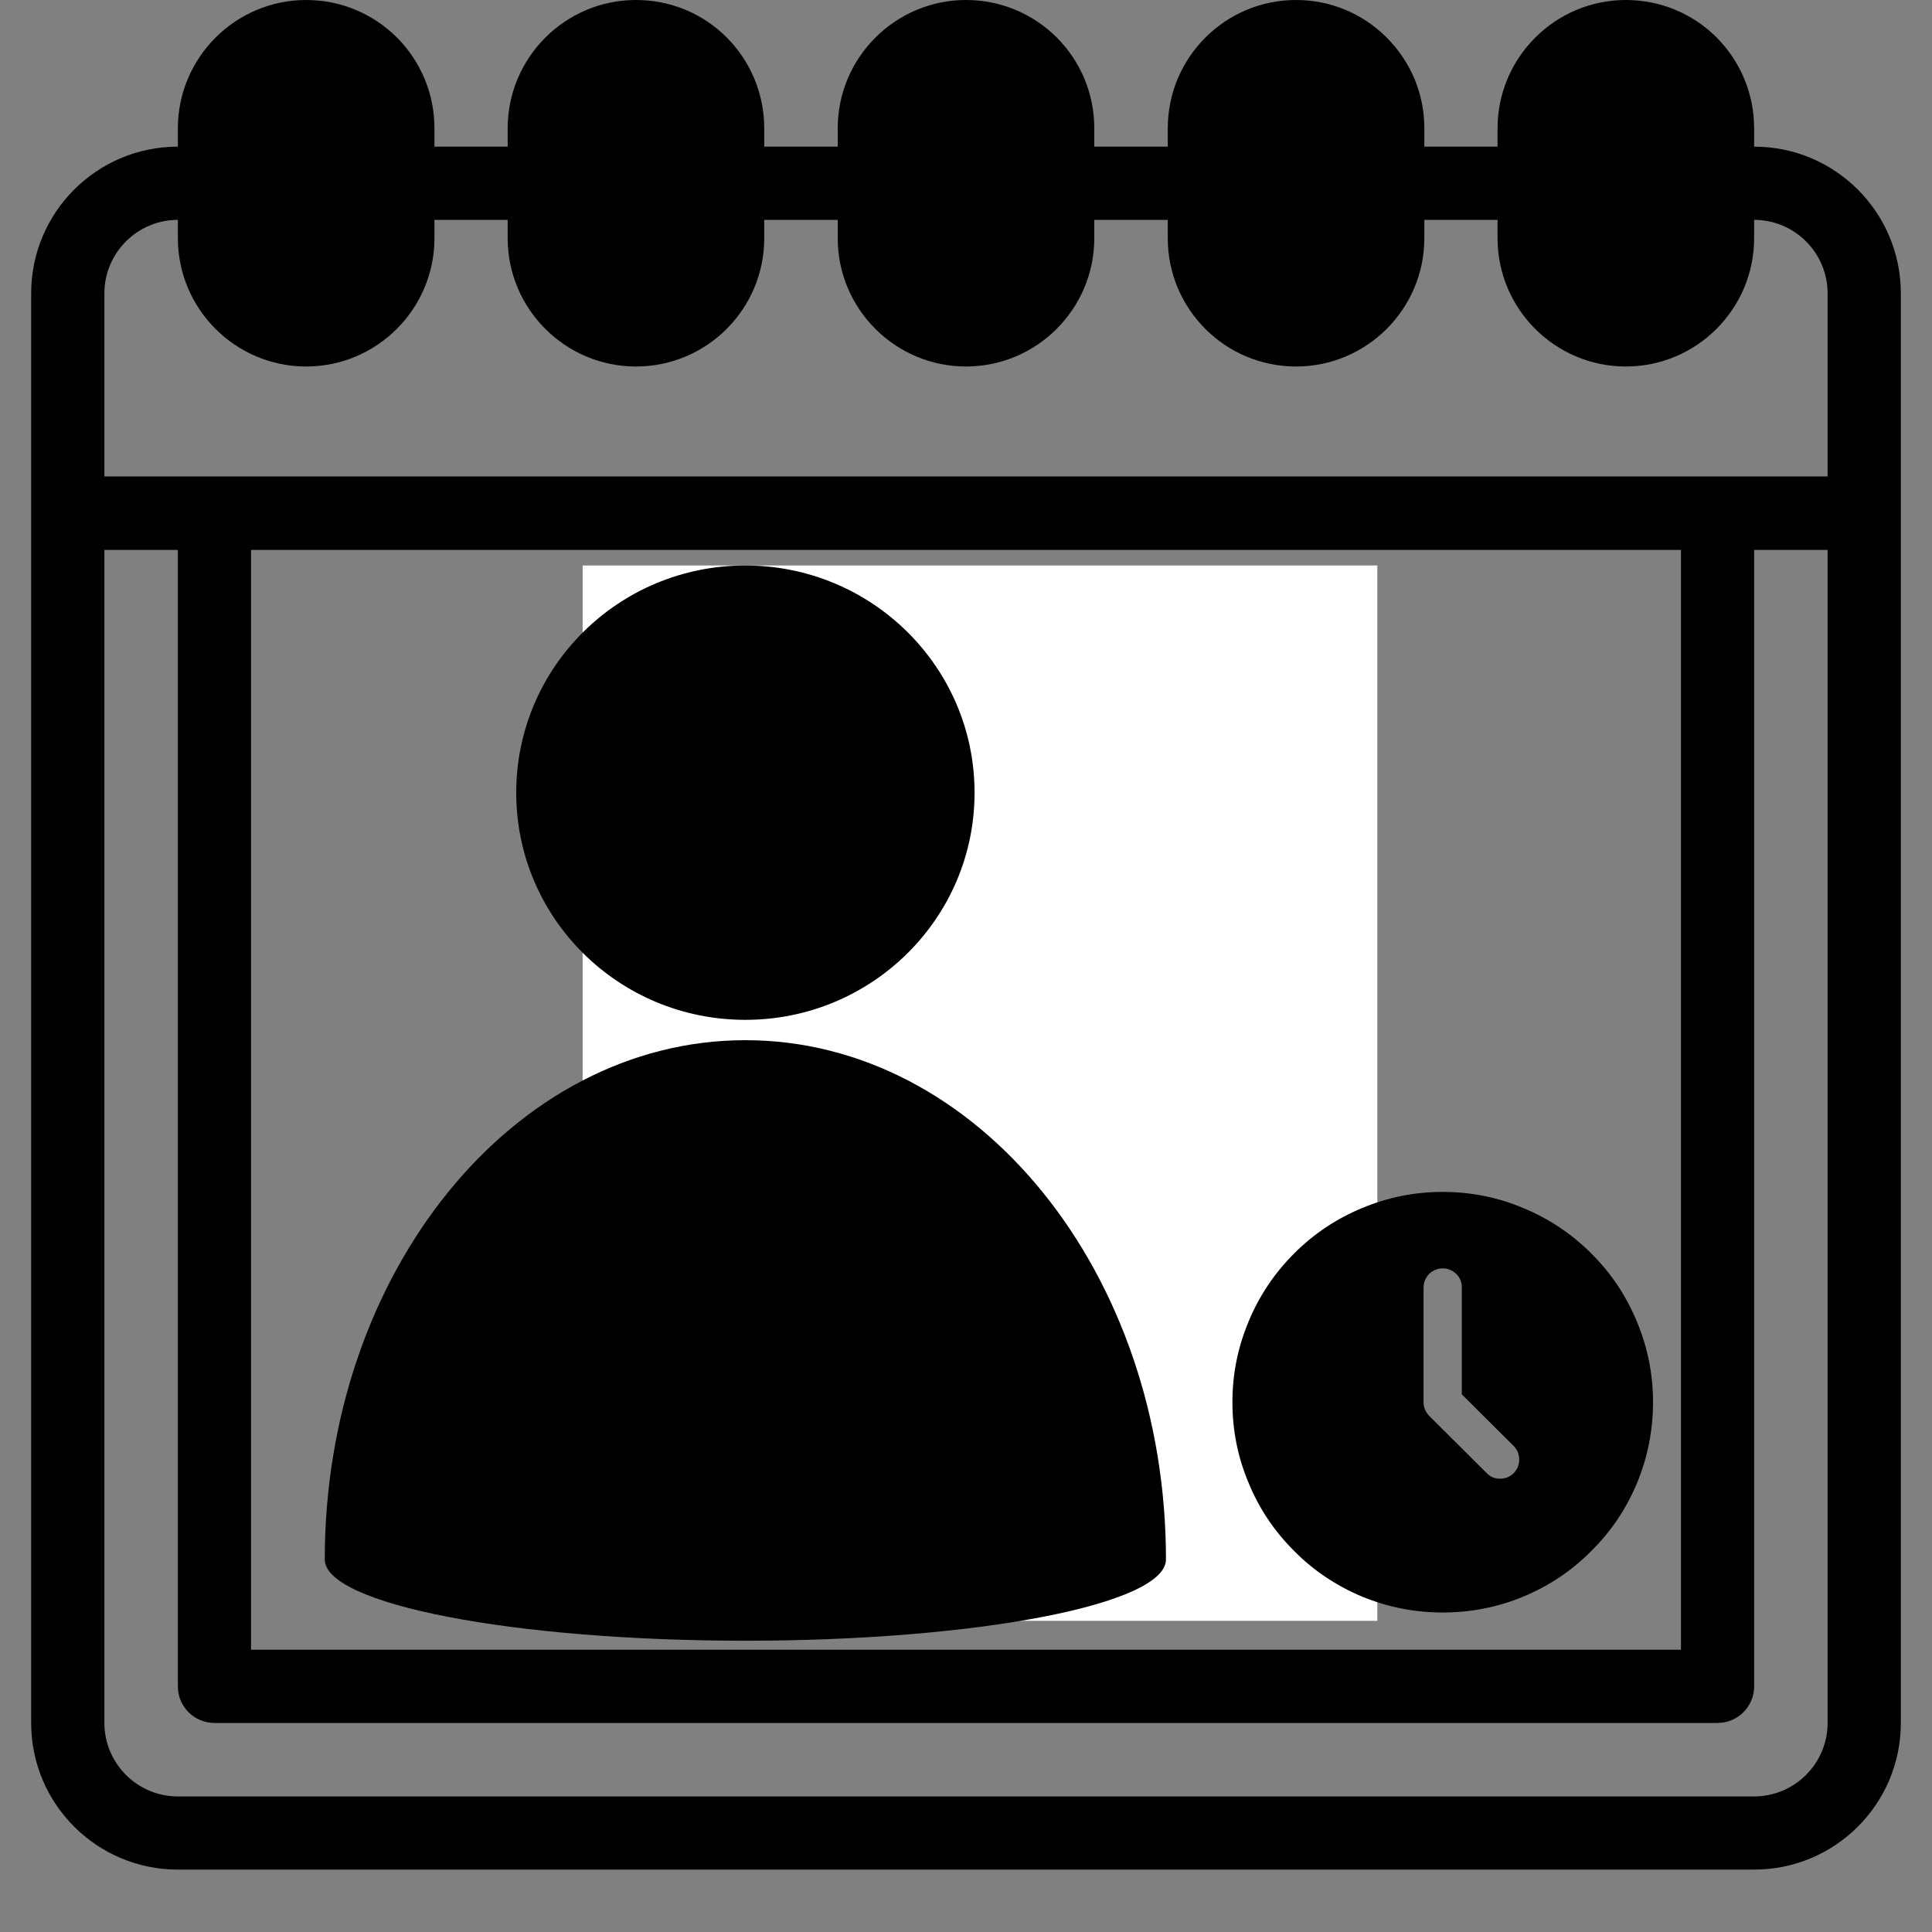
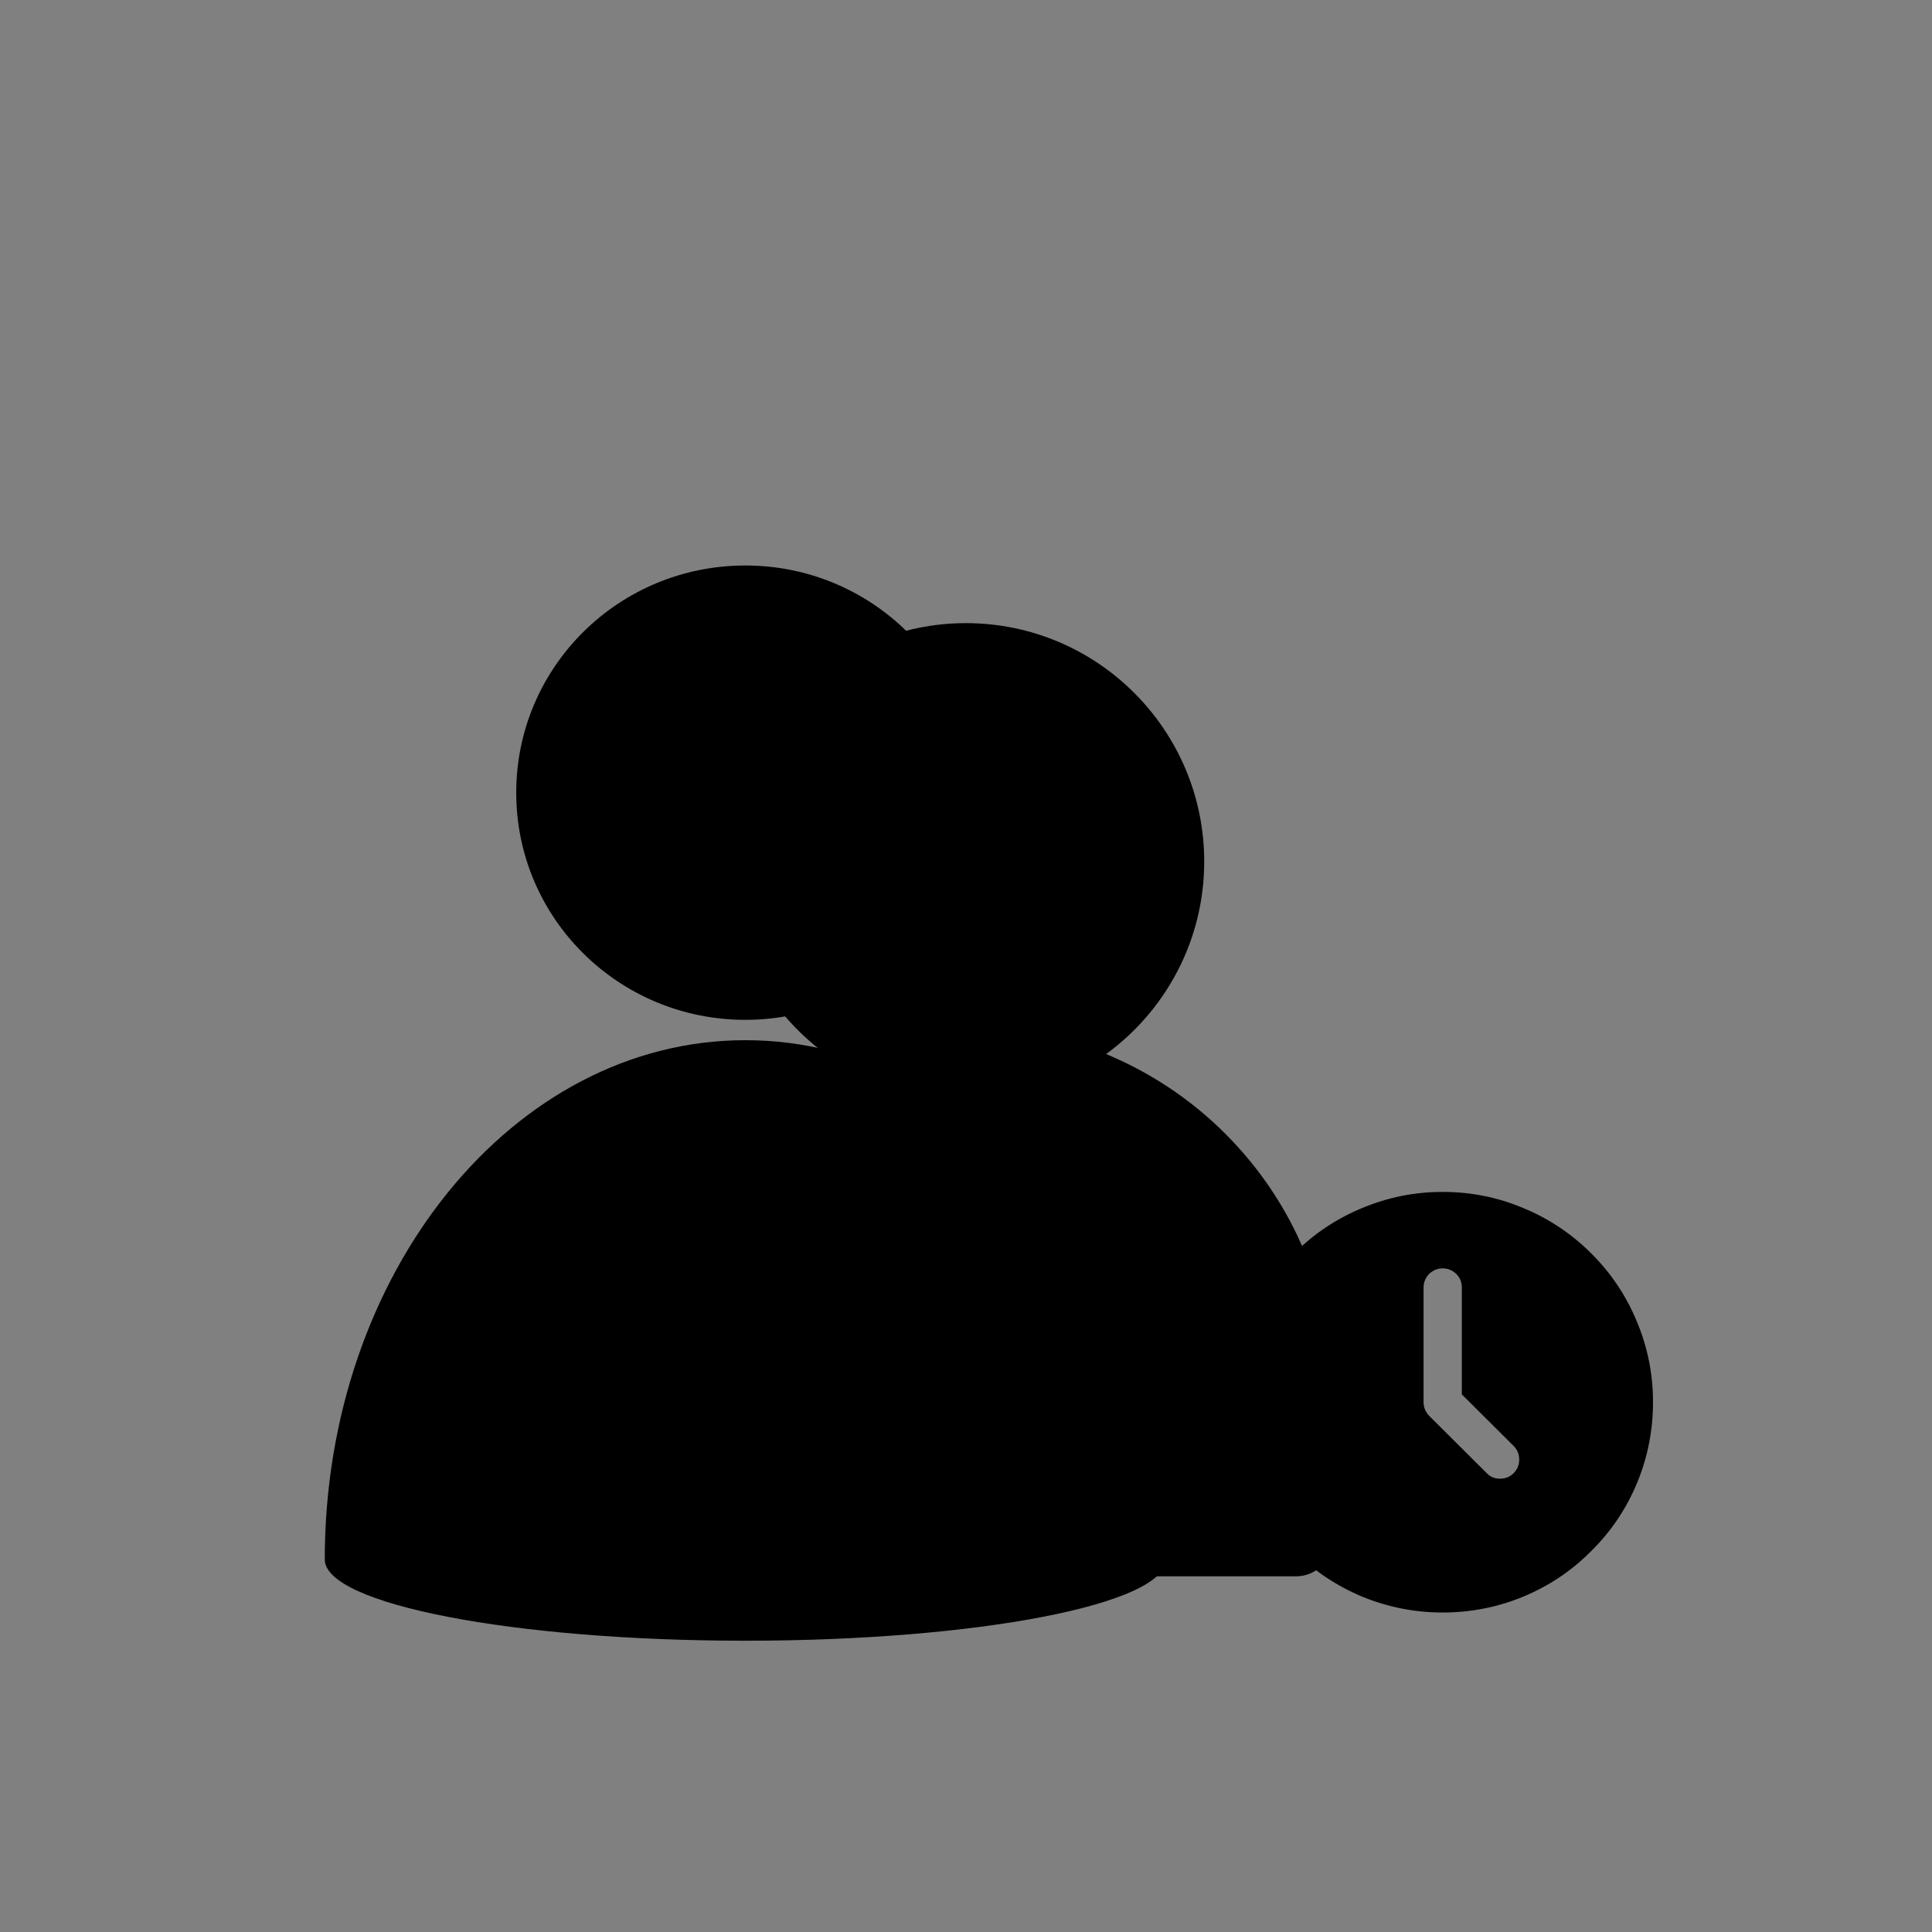
<svg xmlns="http://www.w3.org/2000/svg" width="40" zoomAndPan="magnify" viewBox="0 0 30 30" height="40" preserveAspectRatio="xMidYMid meet" version="1.0">
  <rect x="0" y="0" width="30" height="30" fill="#808080" stroke="none" />
  <defs>
    <clipPath id="f673df09f6">
-       <path d="M 0.484 0 L 29.516 0 L 29.516 29.031 L 0.484 29.031 Z M 0.484 0 " clip-rule="nonzero" />
-     </clipPath>
+       </clipPath>
    <clipPath id="c377a1d2ec">
      <path d="M 9.047 8.781 L 21.387 8.781 L 21.387 25.184 L 9.047 25.184 Z M 9.047 8.781 " clip-rule="nonzero" />
    </clipPath>
    <clipPath id="db285e2c40">
      <path d="M 19.137 18.508 L 25.668 18.508 L 25.668 25.039 L 19.137 25.039 Z M 19.137 18.508 " clip-rule="nonzero" />
    </clipPath>
    <clipPath id="e258dfd1e6">
      <path d="M 5.039 8.781 L 18.105 8.781 L 18.105 25.477 L 5.039 25.477 Z M 5.039 8.781 " clip-rule="nonzero" />
    </clipPath>
  </defs>
  <g clip-path="url(#f673df09f6)">
-     <path fill="#000000" d="M 27.238 2.277 L 27.238 1.992 C 27.238 1.461 27.031 0.961 26.656 0.582 C 26.281 0.207 25.777 0 25.246 0 C 24.148 0 23.254 0.895 23.254 1.992 L 23.254 2.277 L 22.117 2.277 L 22.117 1.992 C 22.117 1.461 21.91 0.961 21.531 0.582 C 21.156 0.207 20.656 0 20.125 0 C 19.023 0 18.133 0.895 18.133 1.992 L 18.133 2.277 L 16.992 2.277 L 16.992 1.992 C 16.992 1.461 16.785 0.961 16.41 0.582 C 16.031 0.207 15.531 0 15 0 C 13.902 0 13.008 0.895 13.008 1.992 L 13.008 2.277 L 11.867 2.277 L 11.867 1.992 C 11.867 1.461 11.66 0.961 11.285 0.582 C 10.91 0.207 10.41 0 9.875 0 C 8.777 0 7.883 0.895 7.883 1.992 L 7.883 2.277 L 6.746 2.277 L 6.746 1.992 C 6.746 1.461 6.539 0.961 6.164 0.582 C 5.785 0.207 5.285 0 4.754 0 C 3.656 0 2.762 0.895 2.762 1.992 L 2.762 2.277 C 1.504 2.277 0.484 3.297 0.484 4.555 L 0.484 26.754 C 0.484 28.012 1.504 29.031 2.762 29.031 L 27.238 29.031 C 28.496 29.031 29.516 28.012 29.516 26.754 L 29.516 4.555 C 29.516 3.297 28.496 2.277 27.238 2.277 Z M 28.379 26.754 C 28.379 27.383 27.867 27.895 27.238 27.895 L 2.762 27.895 C 2.133 27.895 1.621 27.383 1.621 26.754 L 1.621 8.539 L 2.762 8.539 L 2.762 26.188 C 2.762 26.5 3.016 26.754 3.332 26.754 L 26.668 26.754 C 26.984 26.754 27.238 26.5 27.238 26.188 L 27.238 8.539 L 28.379 8.539 Z M 3.898 25.617 L 3.898 8.539 L 26.102 8.539 L 26.102 25.617 Z M 28.379 7.398 L 1.621 7.398 L 1.621 4.555 C 1.621 3.926 2.133 3.414 2.762 3.414 L 2.762 3.699 C 2.762 4.797 3.656 5.691 4.754 5.691 C 5.852 5.691 6.746 4.797 6.746 3.699 L 6.746 3.414 L 7.883 3.414 L 7.883 3.699 C 7.883 4.797 8.777 5.691 9.875 5.691 C 10.977 5.691 11.867 4.797 11.867 3.699 L 11.867 3.414 L 13.008 3.414 L 13.008 3.699 C 13.008 4.797 13.902 5.691 15 5.691 C 16.098 5.691 16.992 4.797 16.992 3.699 L 16.992 3.414 L 18.133 3.414 L 18.133 3.699 C 18.133 4.797 19.023 5.691 20.125 5.691 C 21.223 5.691 22.117 4.797 22.117 3.699 L 22.117 3.414 L 23.254 3.414 L 23.254 3.699 C 23.254 4.797 24.148 5.691 25.246 5.691 C 26.344 5.691 27.238 4.797 27.238 3.699 L 27.238 3.414 C 27.867 3.414 28.379 3.926 28.379 4.555 Z M 28.379 7.398 " fill-opacity="1" fill-rule="nonzero" />
-   </g>
+     </g>
  <path fill="#000000" d="M 17.176 16.367 C 18.098 15.695 18.699 14.605 18.699 13.379 C 18.699 11.336 17.039 9.676 15 9.676 C 12.961 9.676 11.301 11.336 11.301 13.379 C 11.301 14.605 11.902 15.695 12.828 16.371 C 10.762 17.227 9.309 19.262 9.309 21.633 L 9.309 23.91 C 9.309 24.223 9.562 24.477 9.875 24.477 L 20.125 24.477 C 20.438 24.477 20.691 24.223 20.691 23.91 L 20.691 21.633 C 20.691 20.109 20.102 18.68 19.027 17.605 C 18.488 17.066 17.859 16.652 17.176 16.367 Z M 17.176 16.367 " fill-opacity="1" fill-rule="nonzero" />
  <g clip-path="url(#c377a1d2ec)">
-     <path fill="#ffffff" d="M 9.047 8.781 L 21.387 8.781 L 21.387 25.168 L 9.047 25.168 Z M 9.047 8.781 " fill-opacity="1" fill-rule="nonzero" />
-   </g>
+     </g>
  <g clip-path="url(#db285e2c40)">
    <path fill="#000000" d="M 22.402 18.508 C 21.969 18.508 21.555 18.59 21.152 18.758 C 20.754 18.922 20.398 19.16 20.094 19.465 C 19.789 19.77 19.551 20.125 19.387 20.523 C 19.219 20.926 19.137 21.34 19.137 21.773 C 19.137 22.207 19.219 22.625 19.387 23.023 C 19.551 23.426 19.789 23.777 20.094 24.082 C 20.398 24.391 20.754 24.625 21.152 24.793 C 21.555 24.957 21.969 25.039 22.402 25.039 C 22.836 25.039 23.254 24.957 23.652 24.793 C 24.055 24.625 24.406 24.391 24.711 24.082 C 25.02 23.777 25.254 23.426 25.422 23.023 C 25.586 22.625 25.668 22.207 25.668 21.773 C 25.668 21.34 25.586 20.926 25.418 20.523 C 25.254 20.125 25.02 19.773 24.711 19.465 C 24.406 19.16 24.051 18.922 23.652 18.758 C 23.254 18.59 22.836 18.508 22.402 18.508 Z M 23.504 22.875 C 23.445 22.934 23.375 22.961 23.293 22.961 C 23.211 22.961 23.141 22.934 23.086 22.875 L 22.191 21.984 C 22.137 21.926 22.105 21.855 22.105 21.773 L 22.105 19.992 C 22.105 19.91 22.137 19.84 22.191 19.781 C 22.25 19.727 22.32 19.695 22.402 19.695 C 22.484 19.695 22.555 19.727 22.613 19.781 C 22.672 19.84 22.699 19.91 22.699 19.992 L 22.699 21.652 L 23.504 22.453 C 23.562 22.512 23.59 22.582 23.59 22.664 C 23.59 22.746 23.562 22.816 23.504 22.875 Z M 23.504 22.875 " fill-opacity="1" fill-rule="nonzero" />
  </g>
  <g clip-path="url(#e258dfd1e6)">
    <path fill="#000000" d="M 18.105 24.215 C 18.105 19.762 15.18 16.152 11.574 16.152 C 7.969 16.152 5.043 19.762 5.043 24.215 C 5.043 24.91 7.969 25.477 11.574 25.477 C 15.18 25.477 18.105 24.91 18.105 24.215 Z M 11.574 8.781 C 13.539 8.781 15.133 10.359 15.133 12.309 C 15.133 14.258 13.539 15.836 11.574 15.836 C 9.605 15.836 8.016 14.258 8.016 12.309 C 8.016 10.359 9.605 8.781 11.574 8.781 Z M 11.574 8.781 " fill-opacity="1" fill-rule="evenodd" />
  </g>
</svg>